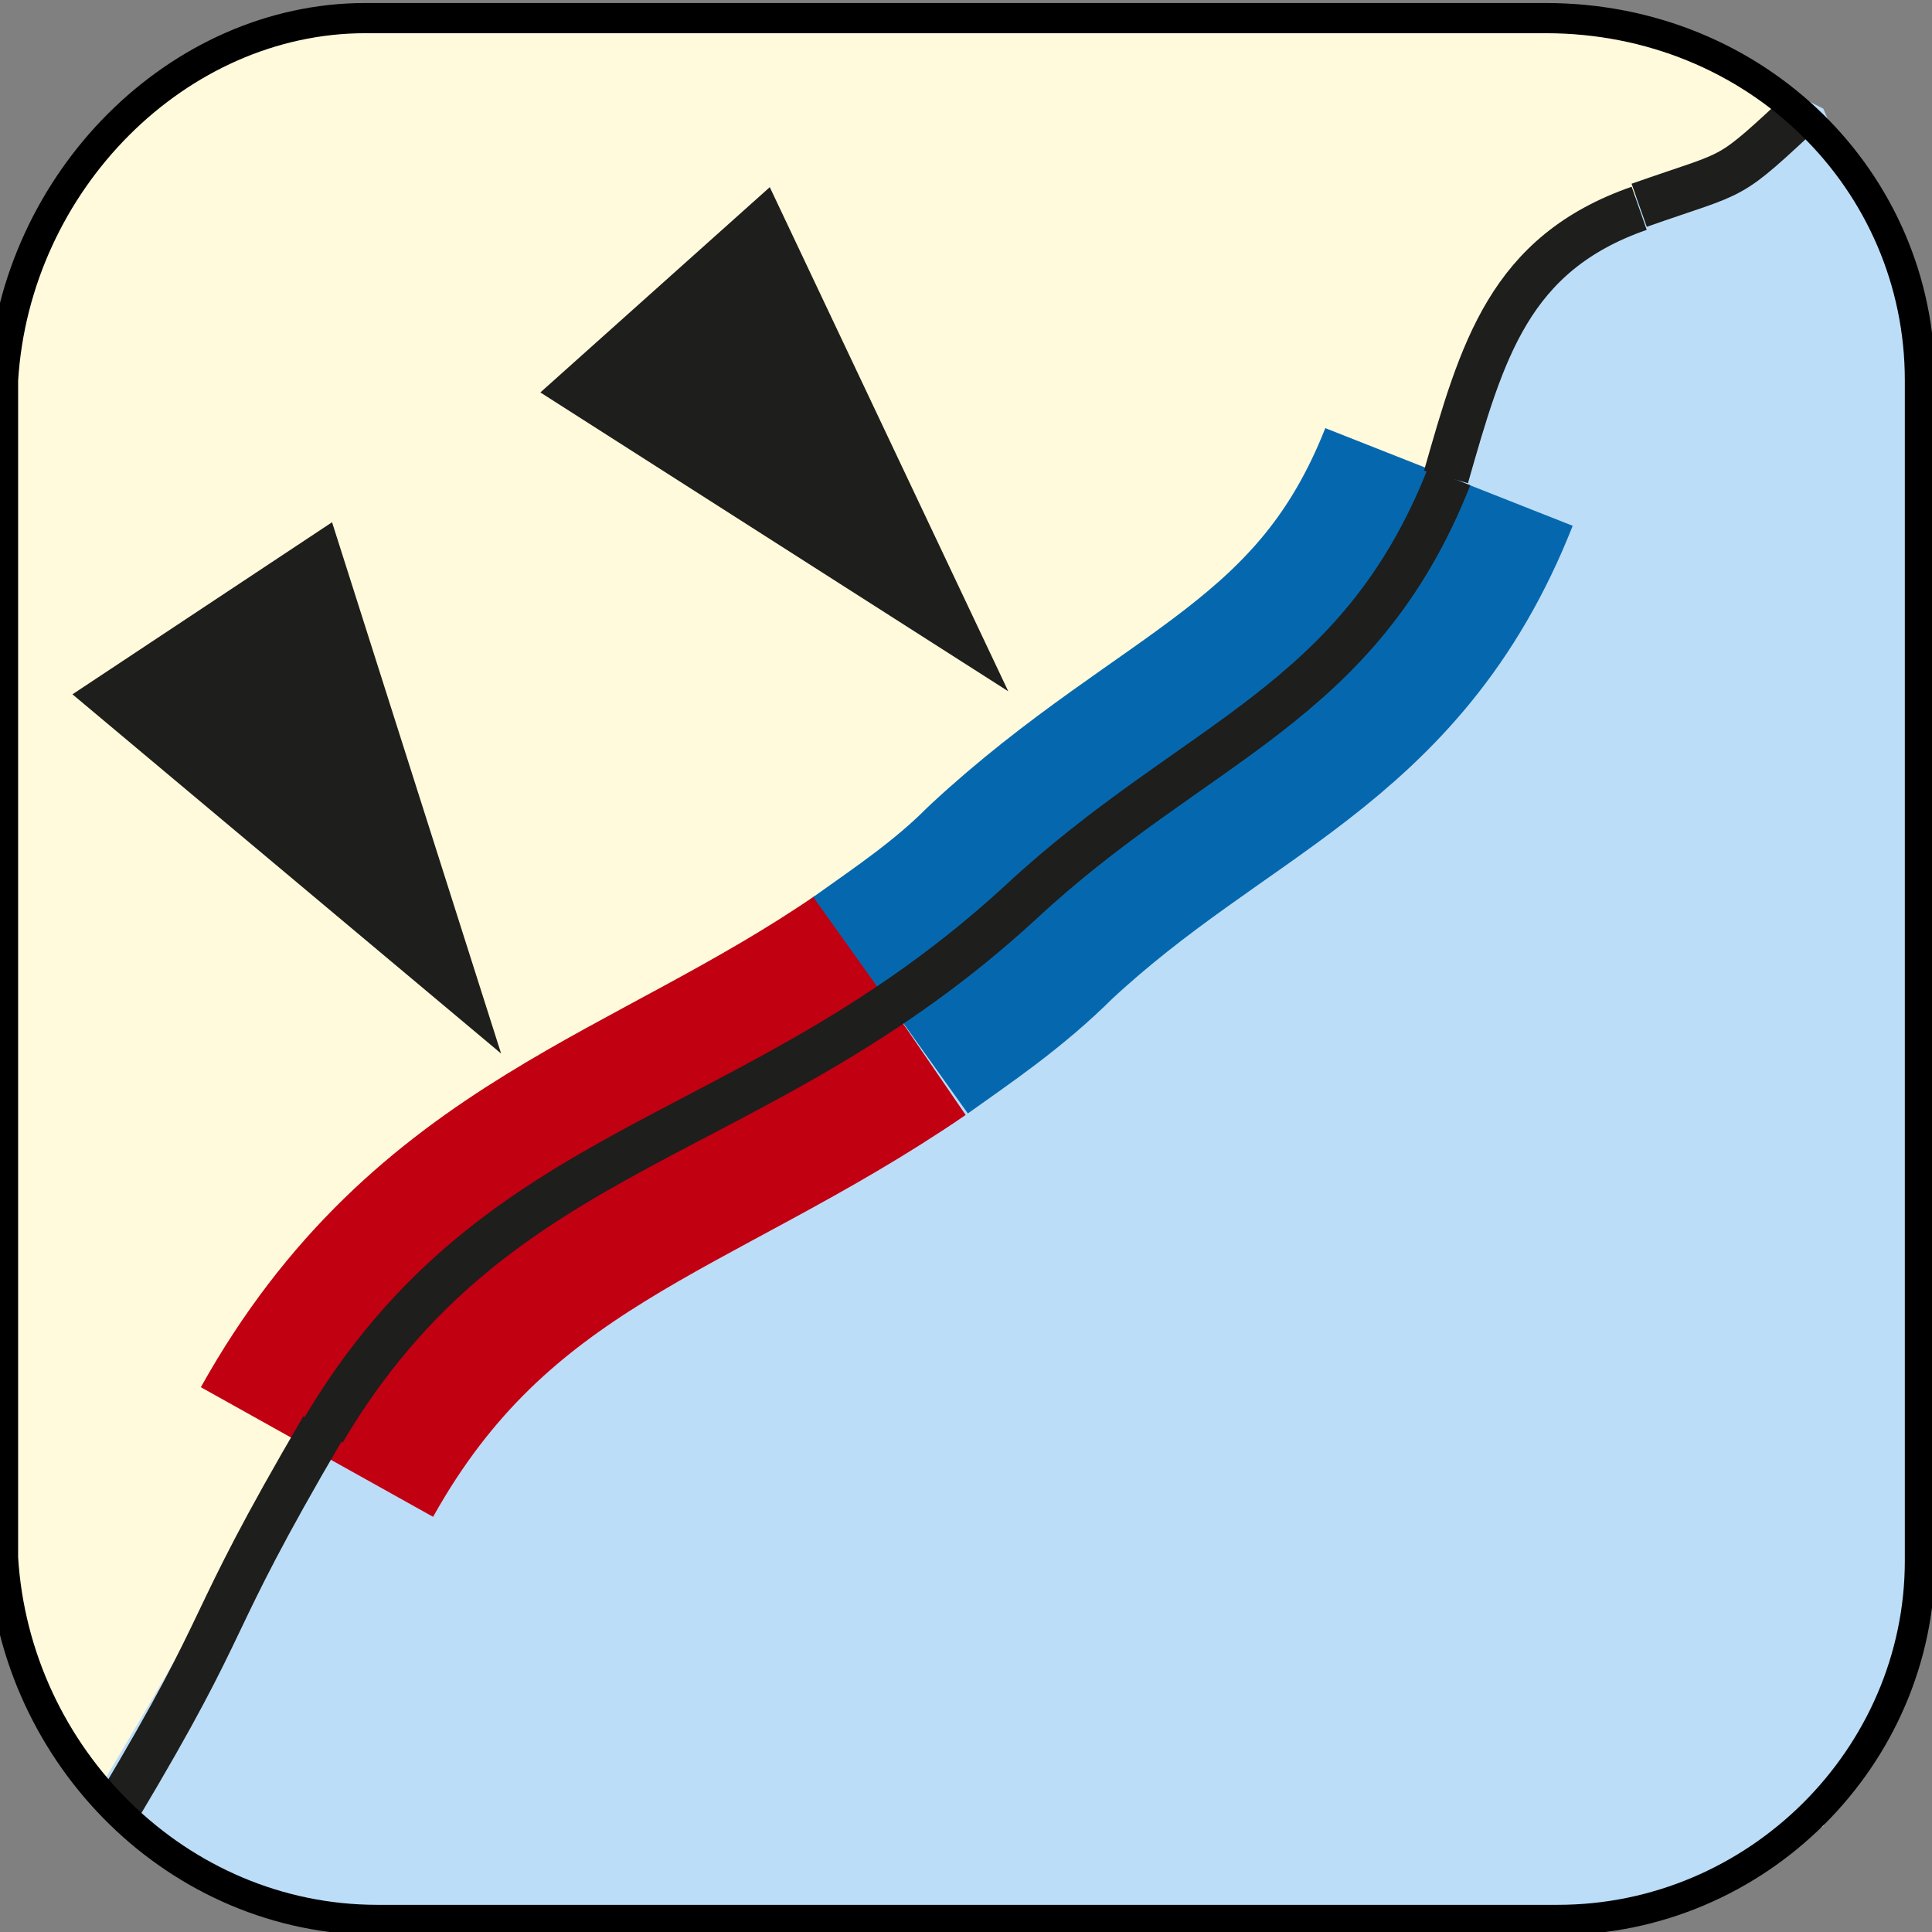
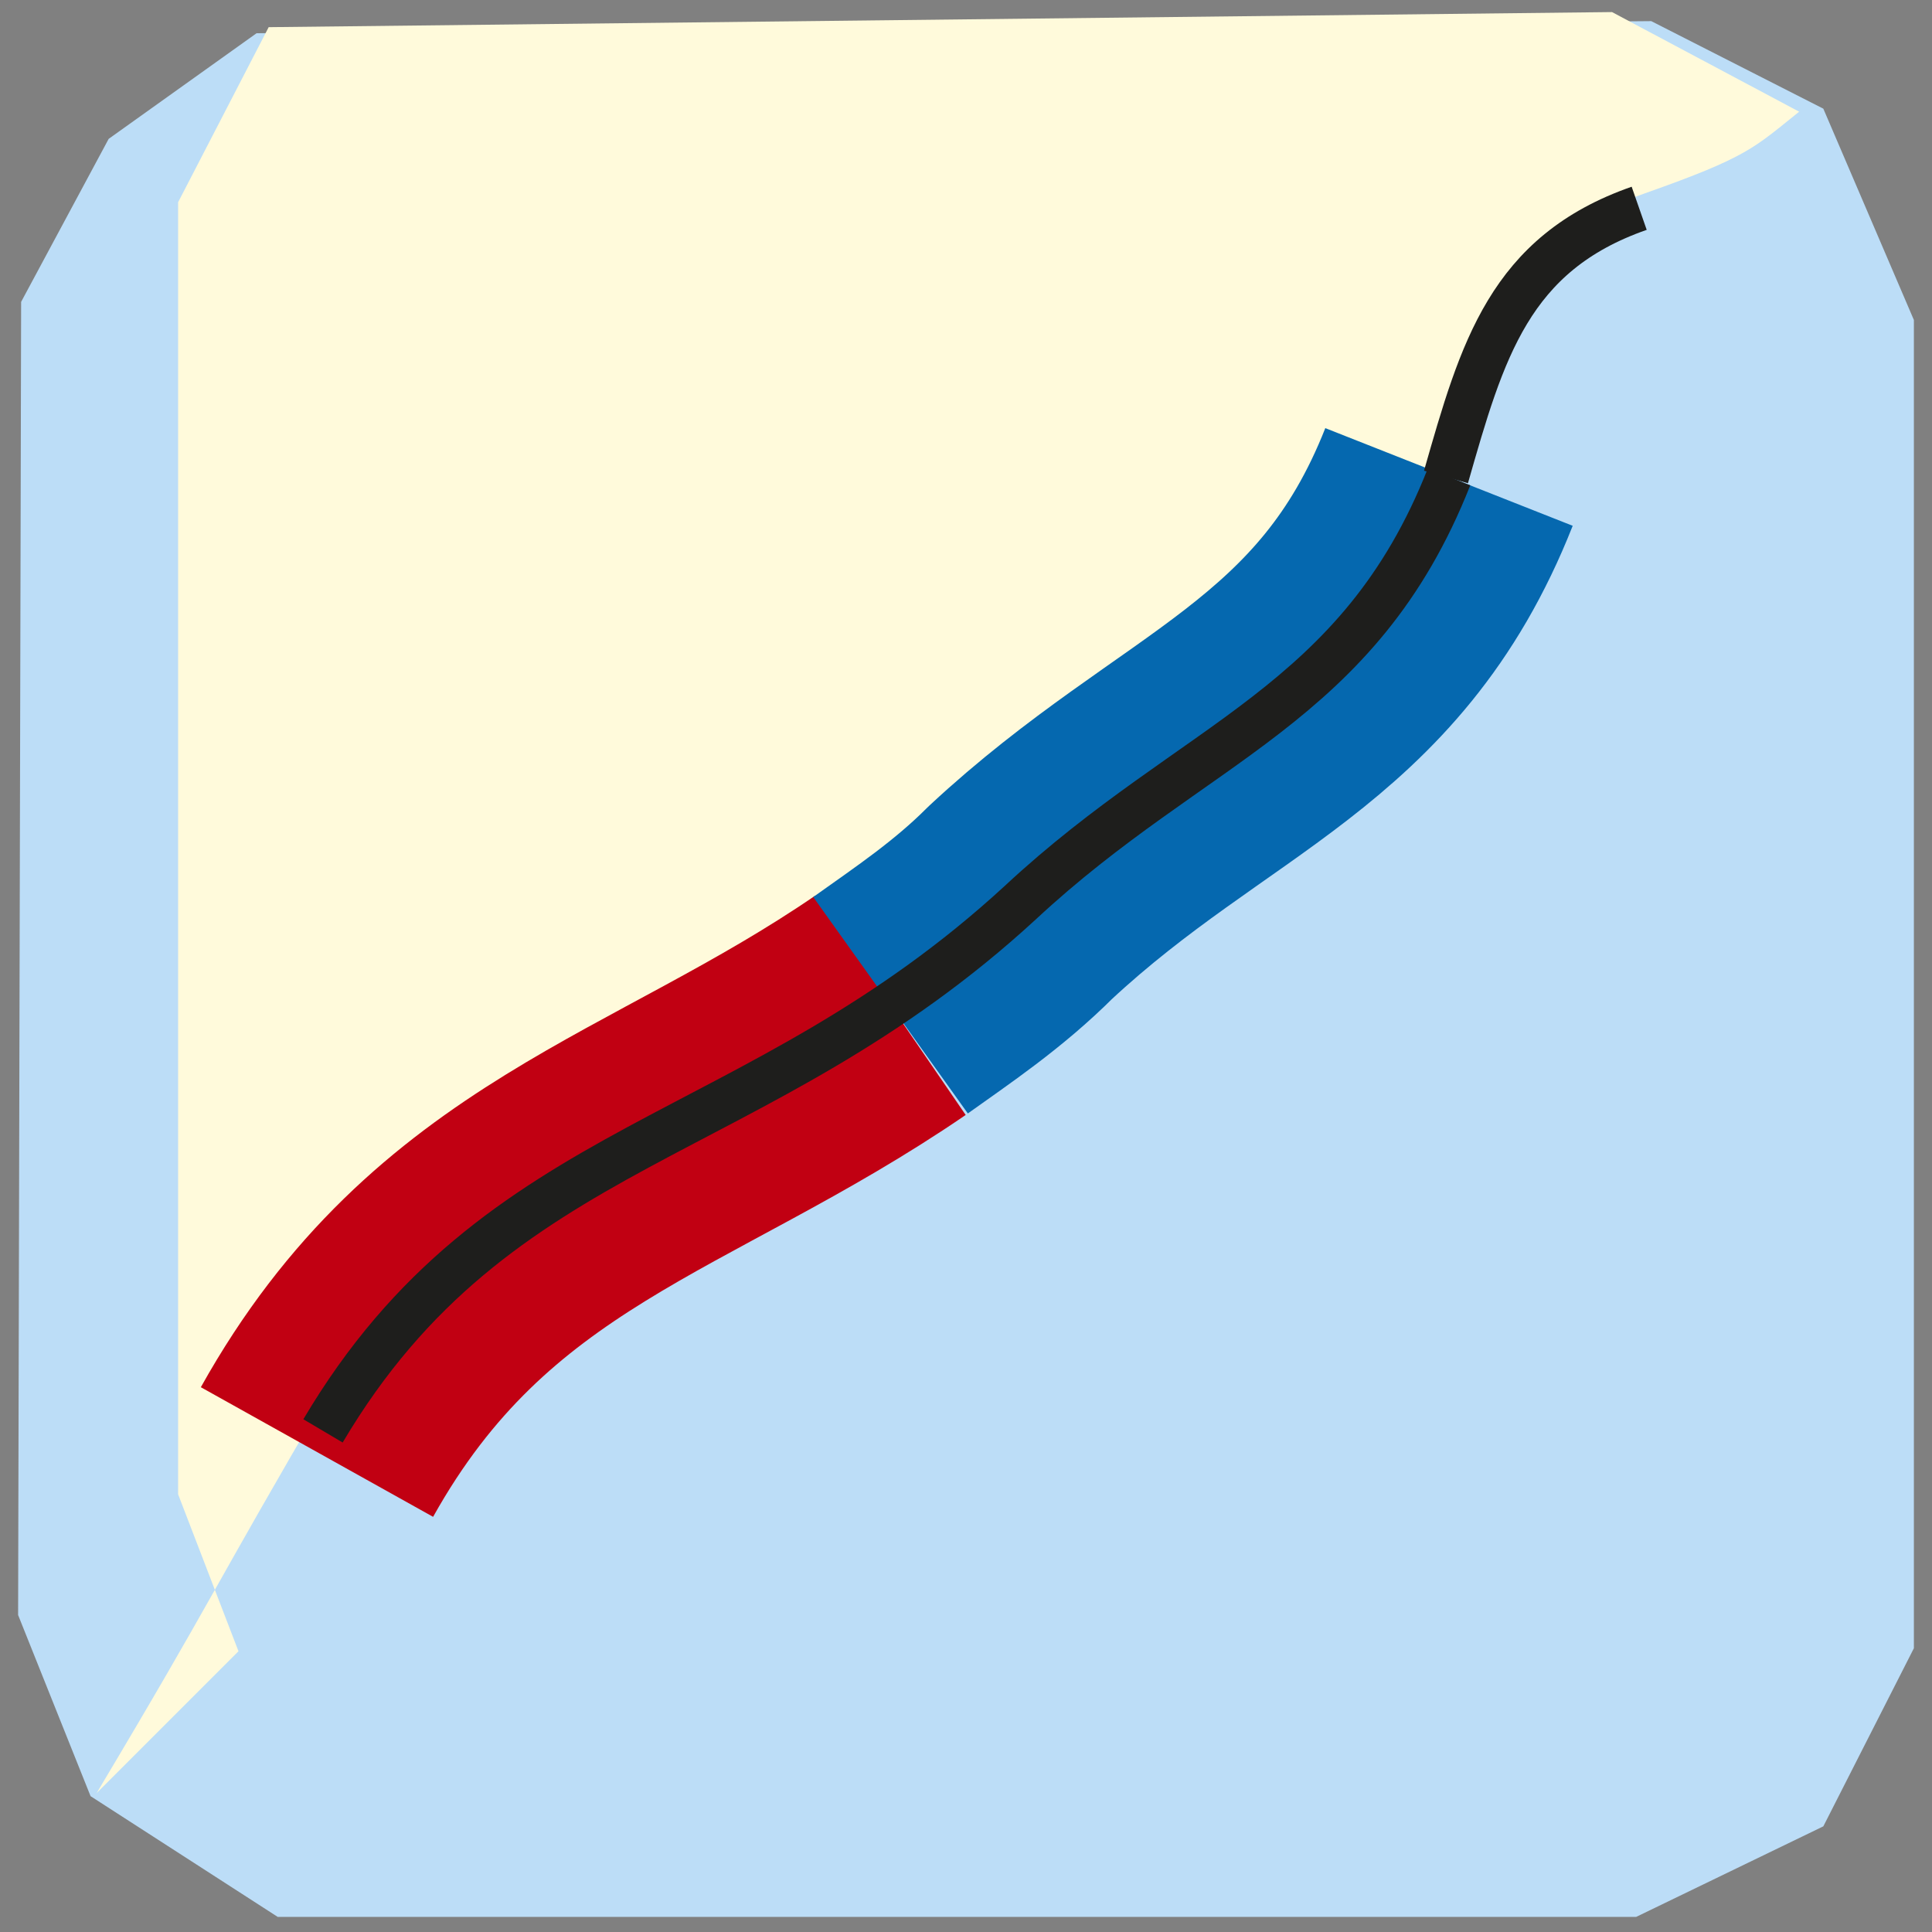
<svg xmlns="http://www.w3.org/2000/svg" version="1.1" id="Layer_1" x="0px" y="0px" viewBox="0 0 64 64" style="enable-background:new 0 0 64 64;" xml:space="preserve">
  <rect x="0" y="0" width="64" height="64" fill="#808080" stroke="none" />
  <style type="text/css">
	.st0{fill-rule:evenodd;clip-rule:evenodd;fill:#BCDDF7;}
	.st1{fill-rule:evenodd;clip-rule:evenodd;fill:#FFFADB;}
	.st2{fill:none;stroke:#0568AF;stroke-width:8.811;stroke-linejoin:bevel;stroke-miterlimit:10;}
	.st3{fill:none;stroke:#C10012;stroke-width:8.811;stroke-linejoin:bevel;stroke-miterlimit:10;}
	.st4{fill:none;stroke:#1E1E1C;stroke-width:1.513;stroke-miterlimit:10;}
	.st5{fill-rule:evenodd;clip-rule:evenodd;fill:#1E1E1C;}
	.st6{fill:none;stroke:#000000;stroke-miterlimit:10;}
</style>
  <polyline class="st0" points="3.6,4.6 8.5,1.1 54.7,0.7 60.4,3.6 63.4,10.6 63.4,54.6 60.4,60.5 54.2,63.5 9.2,63.5 3,59.5   0.6,53.5 0.7,10 3.6,4.6 " />
-   <path class="st1" d="M3.2,59.4c4-6.7,3.7-6.5,7.8-13.5c5.8-9.8,14.4-9.5,23-17.5c5.8-5.4,11.2-6.6,14.1-14.1  c1.2-4.1,2.1-6.4,6.4-7.9c3.4-1.2,3.6-1.5,5.1-2.7l-6.2-3.3L8.9,0.9L3.2,4.5l-3,5.8l0,42.8l2,5.2" />
+   <path class="st1" d="M3.2,59.4c4-6.7,3.7-6.5,7.8-13.5c5.8-9.8,14.4-9.5,23-17.5c5.8-5.4,11.2-6.6,14.1-14.1  c1.2-4.1,2.1-6.4,6.4-7.9c3.4-1.2,3.6-1.5,5.1-2.7l-6.2-3.3L8.9,0.9l-3,5.8l0,42.8l2,5.2" />
  <path class="st2" d="M34.3,29.6" />
  <path class="st2" d="M11.1,47.8" />
  <path class="st3" d="M10.5,48.1c4.8-8.6,11.7-9.8,19-14.8" />
  <path class="st2" d="M29.5,33.3c1.4-1,2.9-2,4.3-3.4c5.8-5.4,11.2-6.5,14.2-14.1" />
-   <path class="st4" d="M54.3,6.8c3.4-1.2,2.8-0.7,5.6-3.3" />
  <path class="st4" d="M47.9,15.8c1.2-4.2,2.1-7.4,6.4-8.9" />
  <path class="st4" d="M10.7,47.4C16.5,37.6,25,38,33.8,29.9c5.8-5.4,11.2-6.5,14.2-14.1" />
-   <path class="st4" d="M3.9,59.9c4-6.7,2.7-5.6,6.8-12.6" />
-   <polyline class="st5" points="17.9,13 25.5,6.2 33.4,22.9 17.9,13 " />
-   <polyline class="st5" points="2.4,23 11,17.3 16.6,34.9 2.4,23 " />
-   <path class="st6" d="M51.6,63.6H12.5c-6.6,0-12-5.4-12.4-12v-39c0.4-6.6,5.8-12,12-12h39.1c7,0,12.4,5.4,12.4,12v39.1  C63.6,58.2,58.2,63.6,51.6,63.6z" />
</svg>